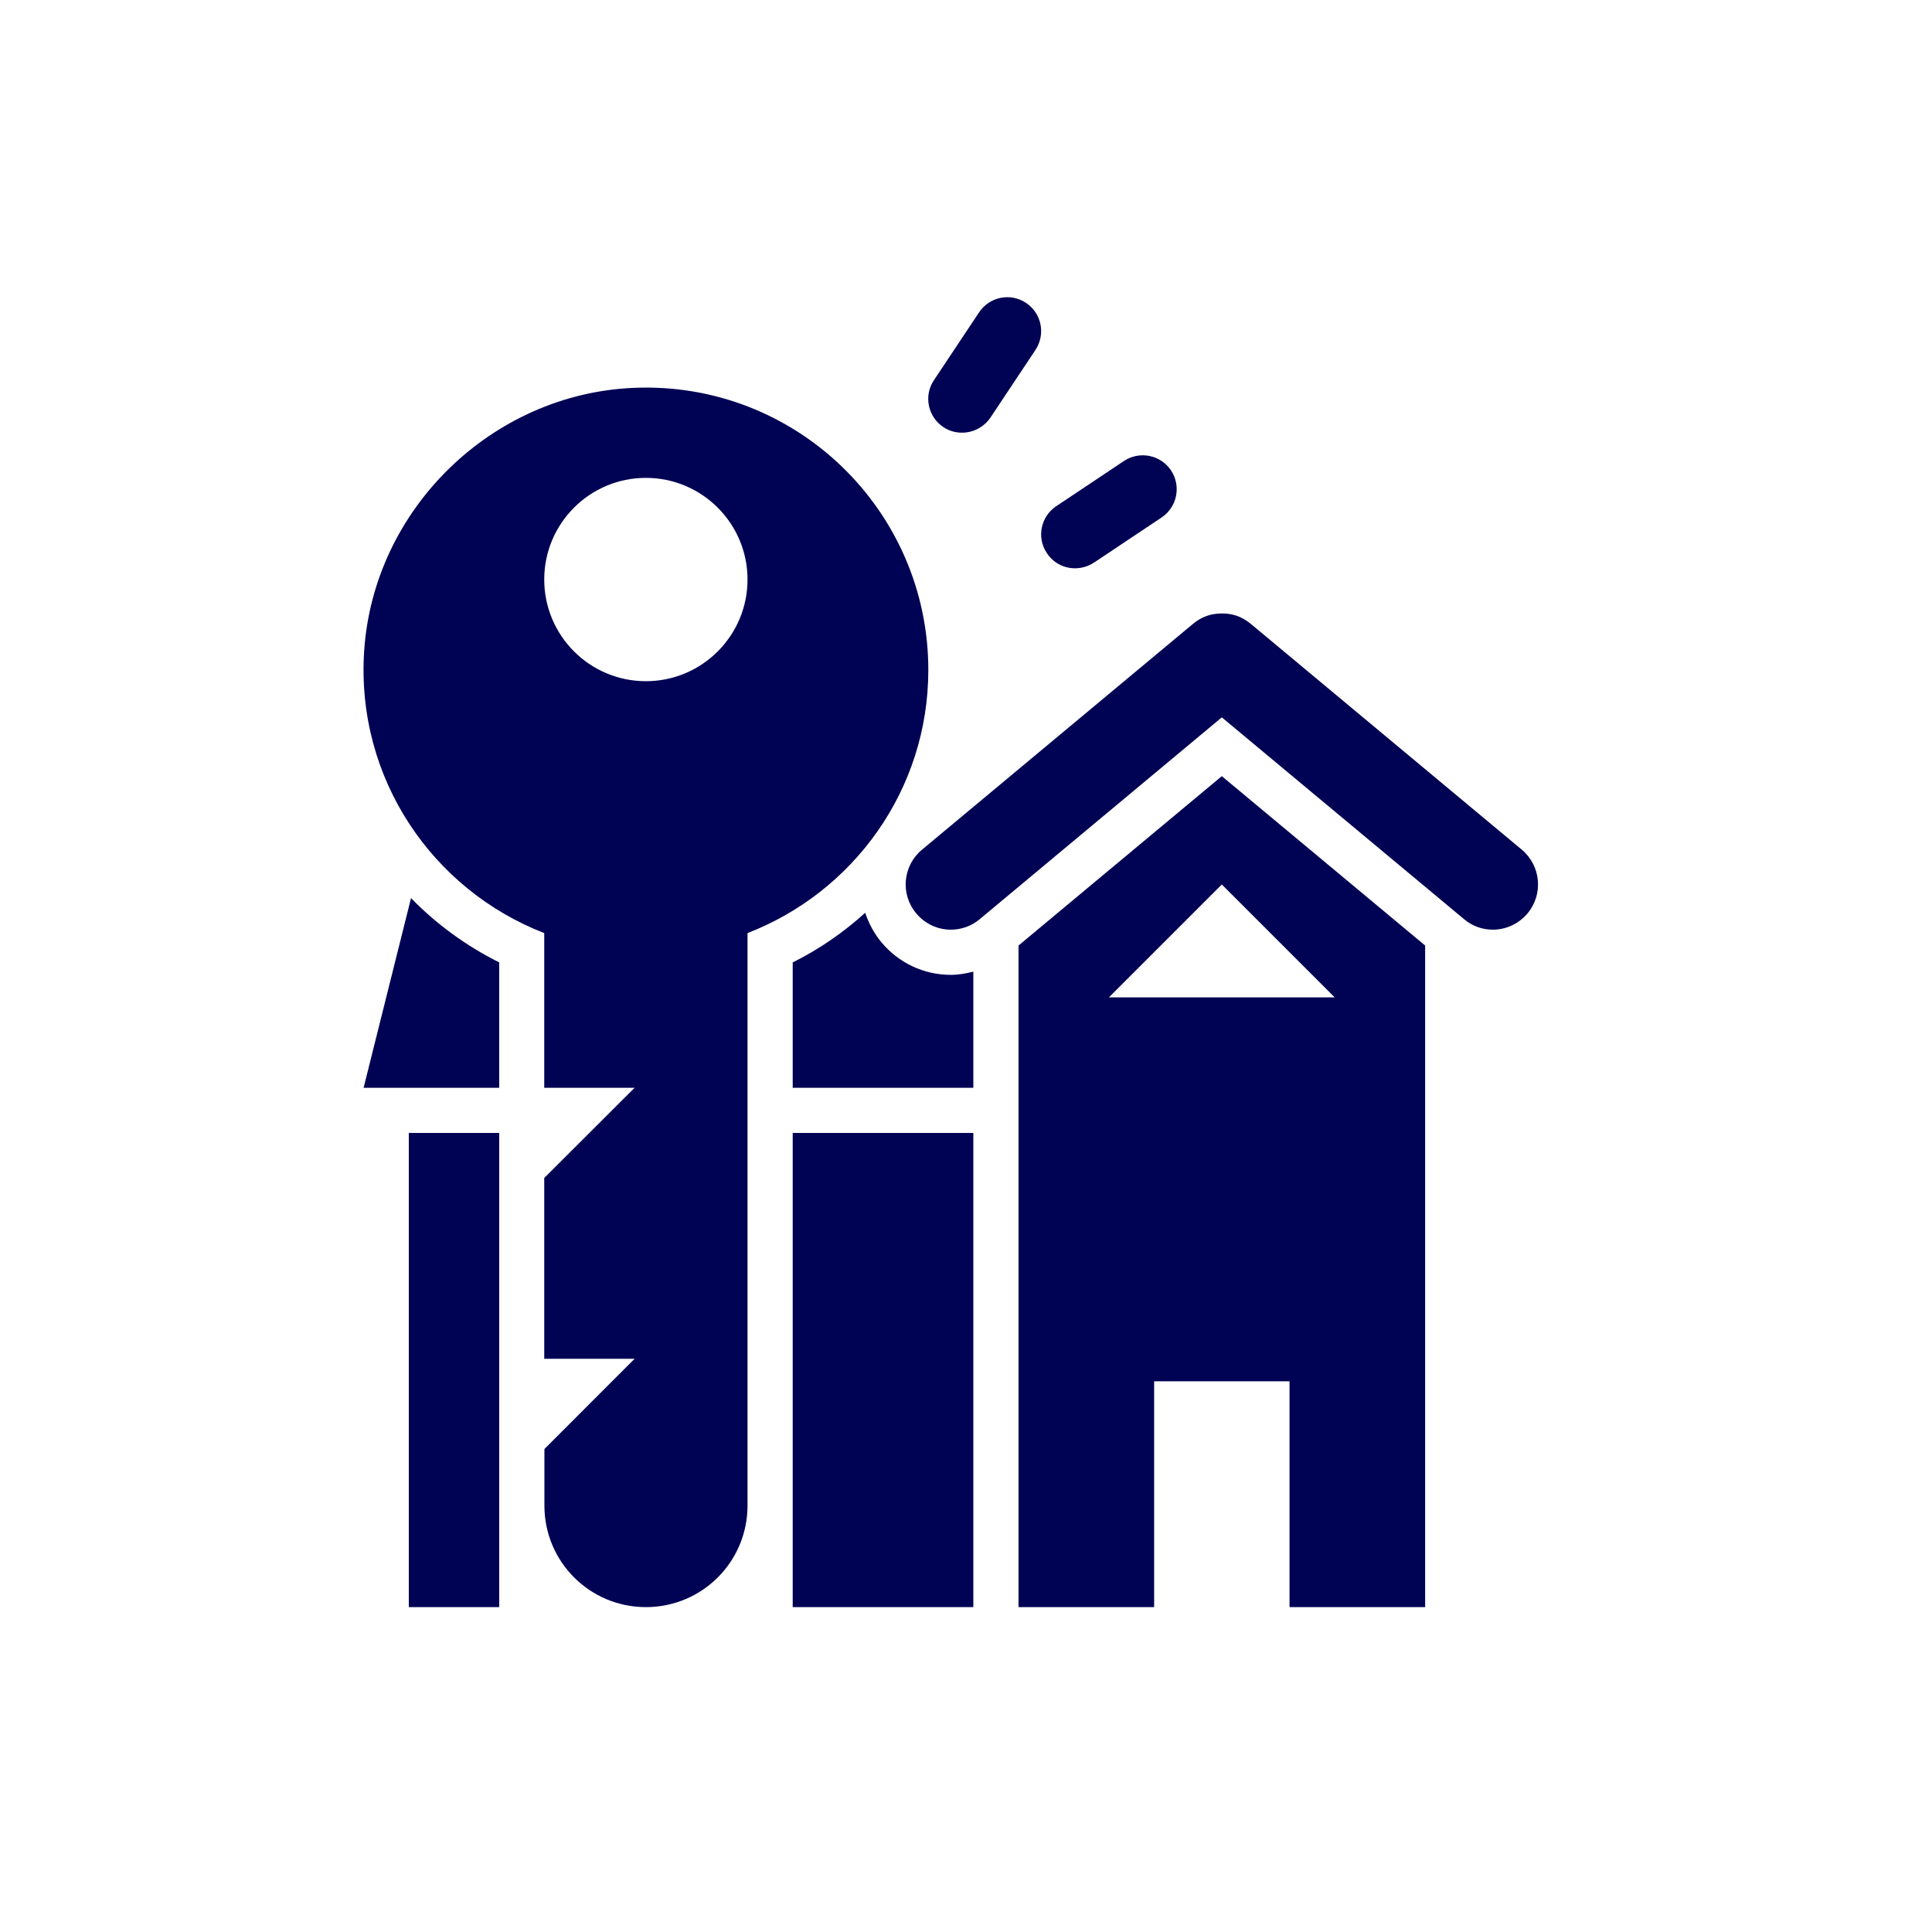
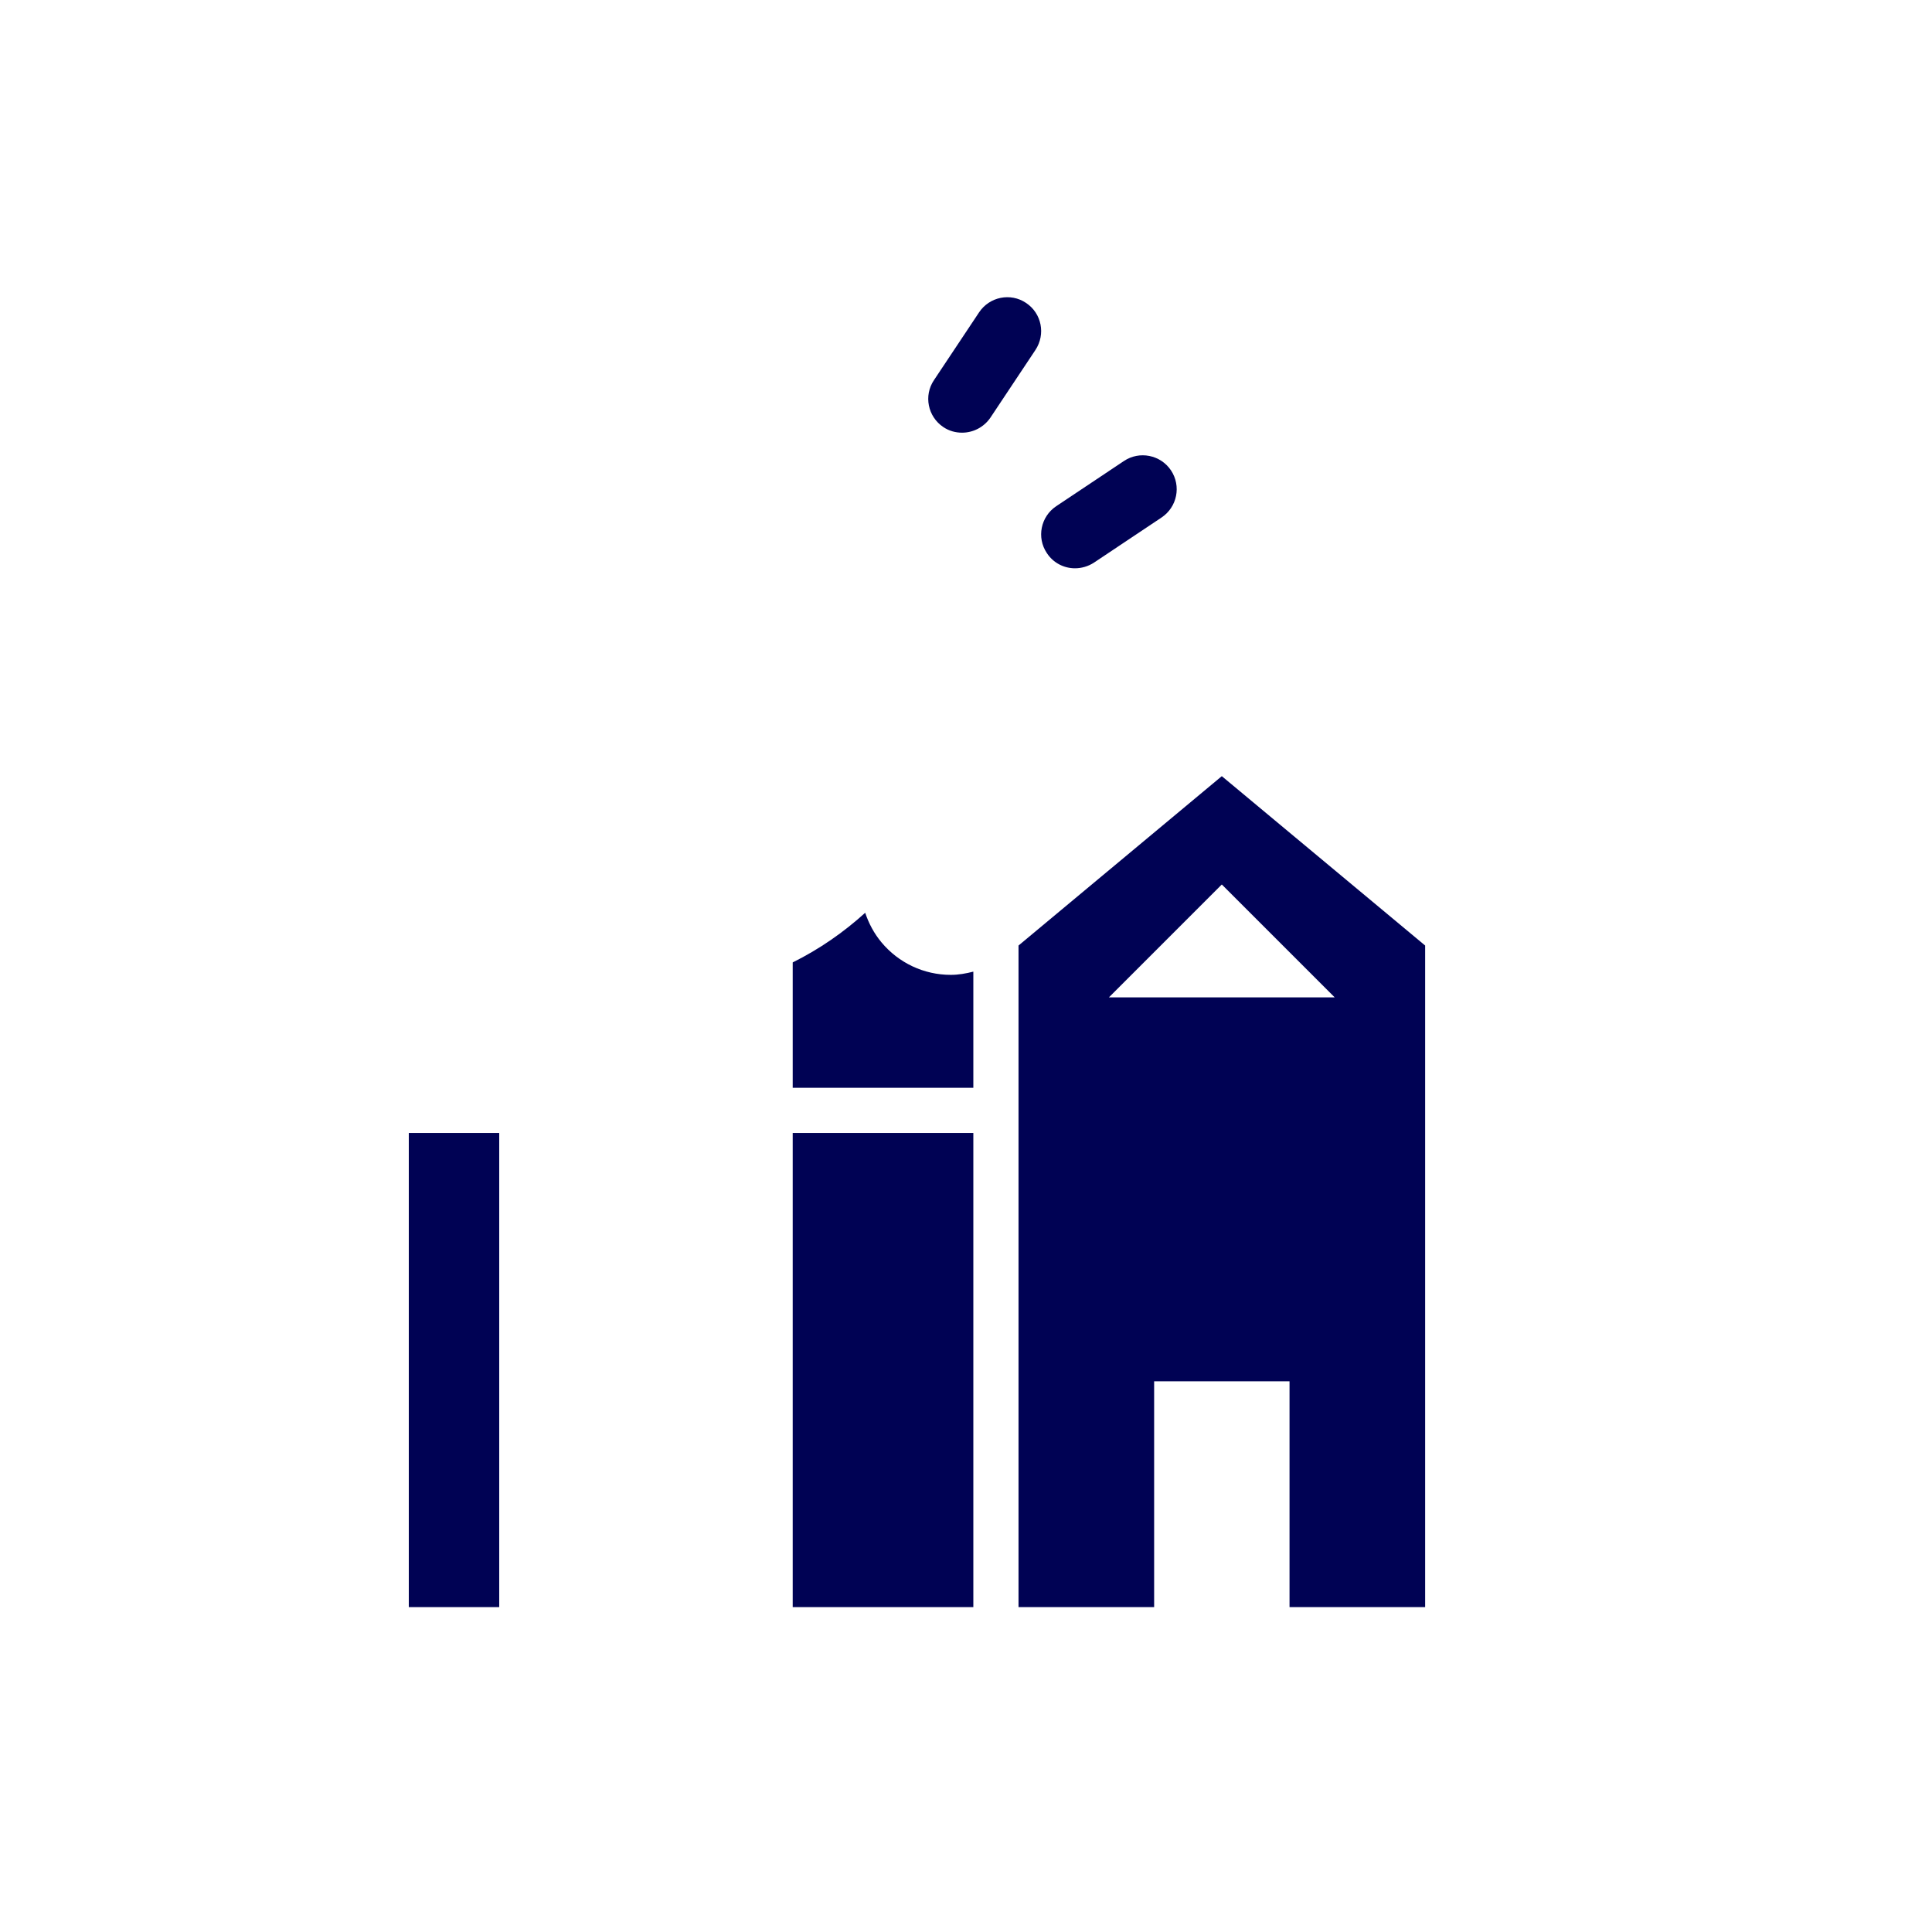
<svg xmlns="http://www.w3.org/2000/svg" width="59" zoomAndPan="magnify" viewBox="0 0 44.25 44.25" height="59" preserveAspectRatio="xMidYMid meet">
  <defs>
    <clipPath id="87cfb02807">
-       <path d="M 20 14 L 35.438 14 L 35.438 22 L 20 22 Z M 20 14 " />
-     </clipPath>
+       </clipPath>
    <clipPath id="574b10b5e9">
      <path d="M 9 25 L 12 25 L 12 36.938 L 9 36.938 Z M 9 25 " />
    </clipPath>
    <clipPath id="a166b7ebe0">
      <path d="M 18 25 L 23 25 L 23 36.938 L 18 36.938 Z M 18 25 " />
    </clipPath>
    <clipPath id="30b794b676">
      <path d="M 8.148 20 L 12 20 L 12 25 L 8.148 25 Z M 8.148 20 " />
    </clipPath>
    <clipPath id="42b6384793">
      <path d="M 8.148 8 L 22 8 L 22 36.938 L 8.148 36.938 Z M 8.148 8 " />
    </clipPath>
    <clipPath id="6ed3c4f219">
      <path d="M 23 17 L 33 17 L 33 36.938 L 23 36.938 Z M 23 17 " />
    </clipPath>
    <clipPath id="887d10a9af">
      <path d="M 21 6.699 L 24 6.699 L 24 10 L 21 10 Z M 21 6.699 " />
    </clipPath>
  </defs>
  <g id="9eb0fa3ddc">
    <g clip-rule="nonzero" clip-path="url(#87cfb02807)">
      <path style=" stroke:none;fill-rule:nonzero;fill:#000254;fill-opacity:1;" d="M 34.855 19.461 L 28.648 14.289 C 28.43 14.113 28.223 14.047 27.969 14.051 C 27.734 14.055 27.527 14.121 27.324 14.289 L 21.117 19.461 C 20.676 19.828 20.617 20.48 20.984 20.918 C 21.188 21.164 21.48 21.293 21.777 21.293 C 22.012 21.293 22.246 21.215 22.441 21.051 L 27.984 16.43 L 33.531 21.051 C 33.723 21.215 33.957 21.293 34.191 21.293 C 34.488 21.293 34.781 21.164 34.988 20.918 C 35.352 20.48 35.293 19.828 34.855 19.461 Z M 34.855 19.461 " />
    </g>
    <g clip-rule="nonzero" clip-path="url(#574b10b5e9)">
      <path style=" stroke:none;fill-rule:nonzero;fill:#000254;fill-opacity:1;" d="M 9.363 25.949 L 11.434 25.949 L 11.434 36.809 L 9.363 36.809 Z M 9.363 25.949 " />
    </g>
    <path style=" stroke:none;fill-rule:nonzero;fill:#000254;fill-opacity:1;" d="M 22.293 24.914 L 22.293 22.254 C 22.125 22.297 21.953 22.328 21.777 22.328 C 21.16 22.328 20.582 22.055 20.188 21.582 C 20.016 21.375 19.898 21.148 19.816 20.906 C 19.324 21.352 18.77 21.738 18.156 22.043 L 18.156 24.914 Z M 22.293 24.914 " />
    <g clip-rule="nonzero" clip-path="url(#a166b7ebe0)">
      <path style=" stroke:none;fill-rule:nonzero;fill:#000254;fill-opacity:1;" d="M 18.156 25.949 L 22.293 25.949 L 22.293 36.809 L 18.156 36.809 Z M 18.156 25.949 " />
    </g>
    <g clip-rule="nonzero" clip-path="url(#30b794b676)">
-       <path style=" stroke:none;fill-rule:nonzero;fill:#000254;fill-opacity:1;" d="M 11.434 22.043 C 10.668 21.66 9.988 21.16 9.414 20.57 L 8.328 24.914 L 11.434 24.914 Z M 11.434 22.043 " />
-     </g>
+       </g>
    <g clip-rule="nonzero" clip-path="url(#42b6384793)">
-       <path style=" stroke:none;fill-rule:nonzero;fill:#000254;fill-opacity:1;" d="M 14.523 8.883 C 11.266 9.016 8.551 11.66 8.34 14.918 C 8.152 17.848 9.922 20.387 12.465 21.371 L 12.465 24.914 L 14.535 24.914 L 12.465 26.98 L 12.465 31.121 L 14.535 31.121 L 12.469 33.188 L 12.469 34.484 C 12.469 35.77 13.508 36.809 14.793 36.809 C 16.082 36.809 17.121 35.77 17.121 34.484 L 17.121 21.371 C 19.543 20.434 21.262 18.094 21.262 15.344 C 21.262 11.684 18.219 8.73 14.523 8.883 Z M 14.793 15.602 C 13.508 15.602 12.465 14.559 12.465 13.273 C 12.465 11.988 13.508 10.945 14.793 10.945 C 16.078 10.945 17.121 11.988 17.121 13.273 C 17.121 14.559 16.078 15.602 14.793 15.602 Z M 14.793 15.602 " />
-     </g>
+       </g>
    <g clip-rule="nonzero" clip-path="url(#6ed3c4f219)">
      <path style=" stroke:none;fill-rule:nonzero;fill:#000254;fill-opacity:1;" d="M 27.984 17.777 L 23.328 21.656 L 23.328 36.809 L 26.434 36.809 L 26.434 31.637 L 29.535 31.637 L 29.535 36.809 L 32.641 36.809 L 32.641 21.656 C 32.641 21.656 27.984 17.777 27.984 17.777 Z M 25.398 22.844 L 27.984 20.258 L 30.57 22.844 Z M 25.398 22.844 " />
    </g>
    <g clip-rule="nonzero" clip-path="url(#887d10a9af)">
      <path style=" stroke:none;fill-rule:nonzero;fill:#000254;fill-opacity:1;" d="M 22.035 9.91 C 21.887 9.91 21.738 9.871 21.605 9.781 C 21.25 9.543 21.152 9.062 21.391 8.707 L 22.426 7.152 C 22.664 6.797 23.145 6.699 23.5 6.938 C 23.859 7.176 23.953 7.656 23.715 8.016 L 22.684 9.566 C 22.531 9.789 22.285 9.91 22.035 9.91 Z M 22.035 9.91 " />
    </g>
    <path style=" stroke:none;fill-rule:nonzero;fill:#000254;fill-opacity:1;" d="M 24.621 13.016 C 24.371 13.016 24.125 12.895 23.977 12.668 C 23.738 12.312 23.836 11.832 24.191 11.594 L 25.742 10.559 C 26.098 10.32 26.582 10.418 26.82 10.773 C 27.059 11.133 26.961 11.613 26.605 11.852 L 25.055 12.887 C 24.922 12.973 24.77 13.016 24.621 13.016 Z M 24.621 13.016 " />
  </g>
</svg>